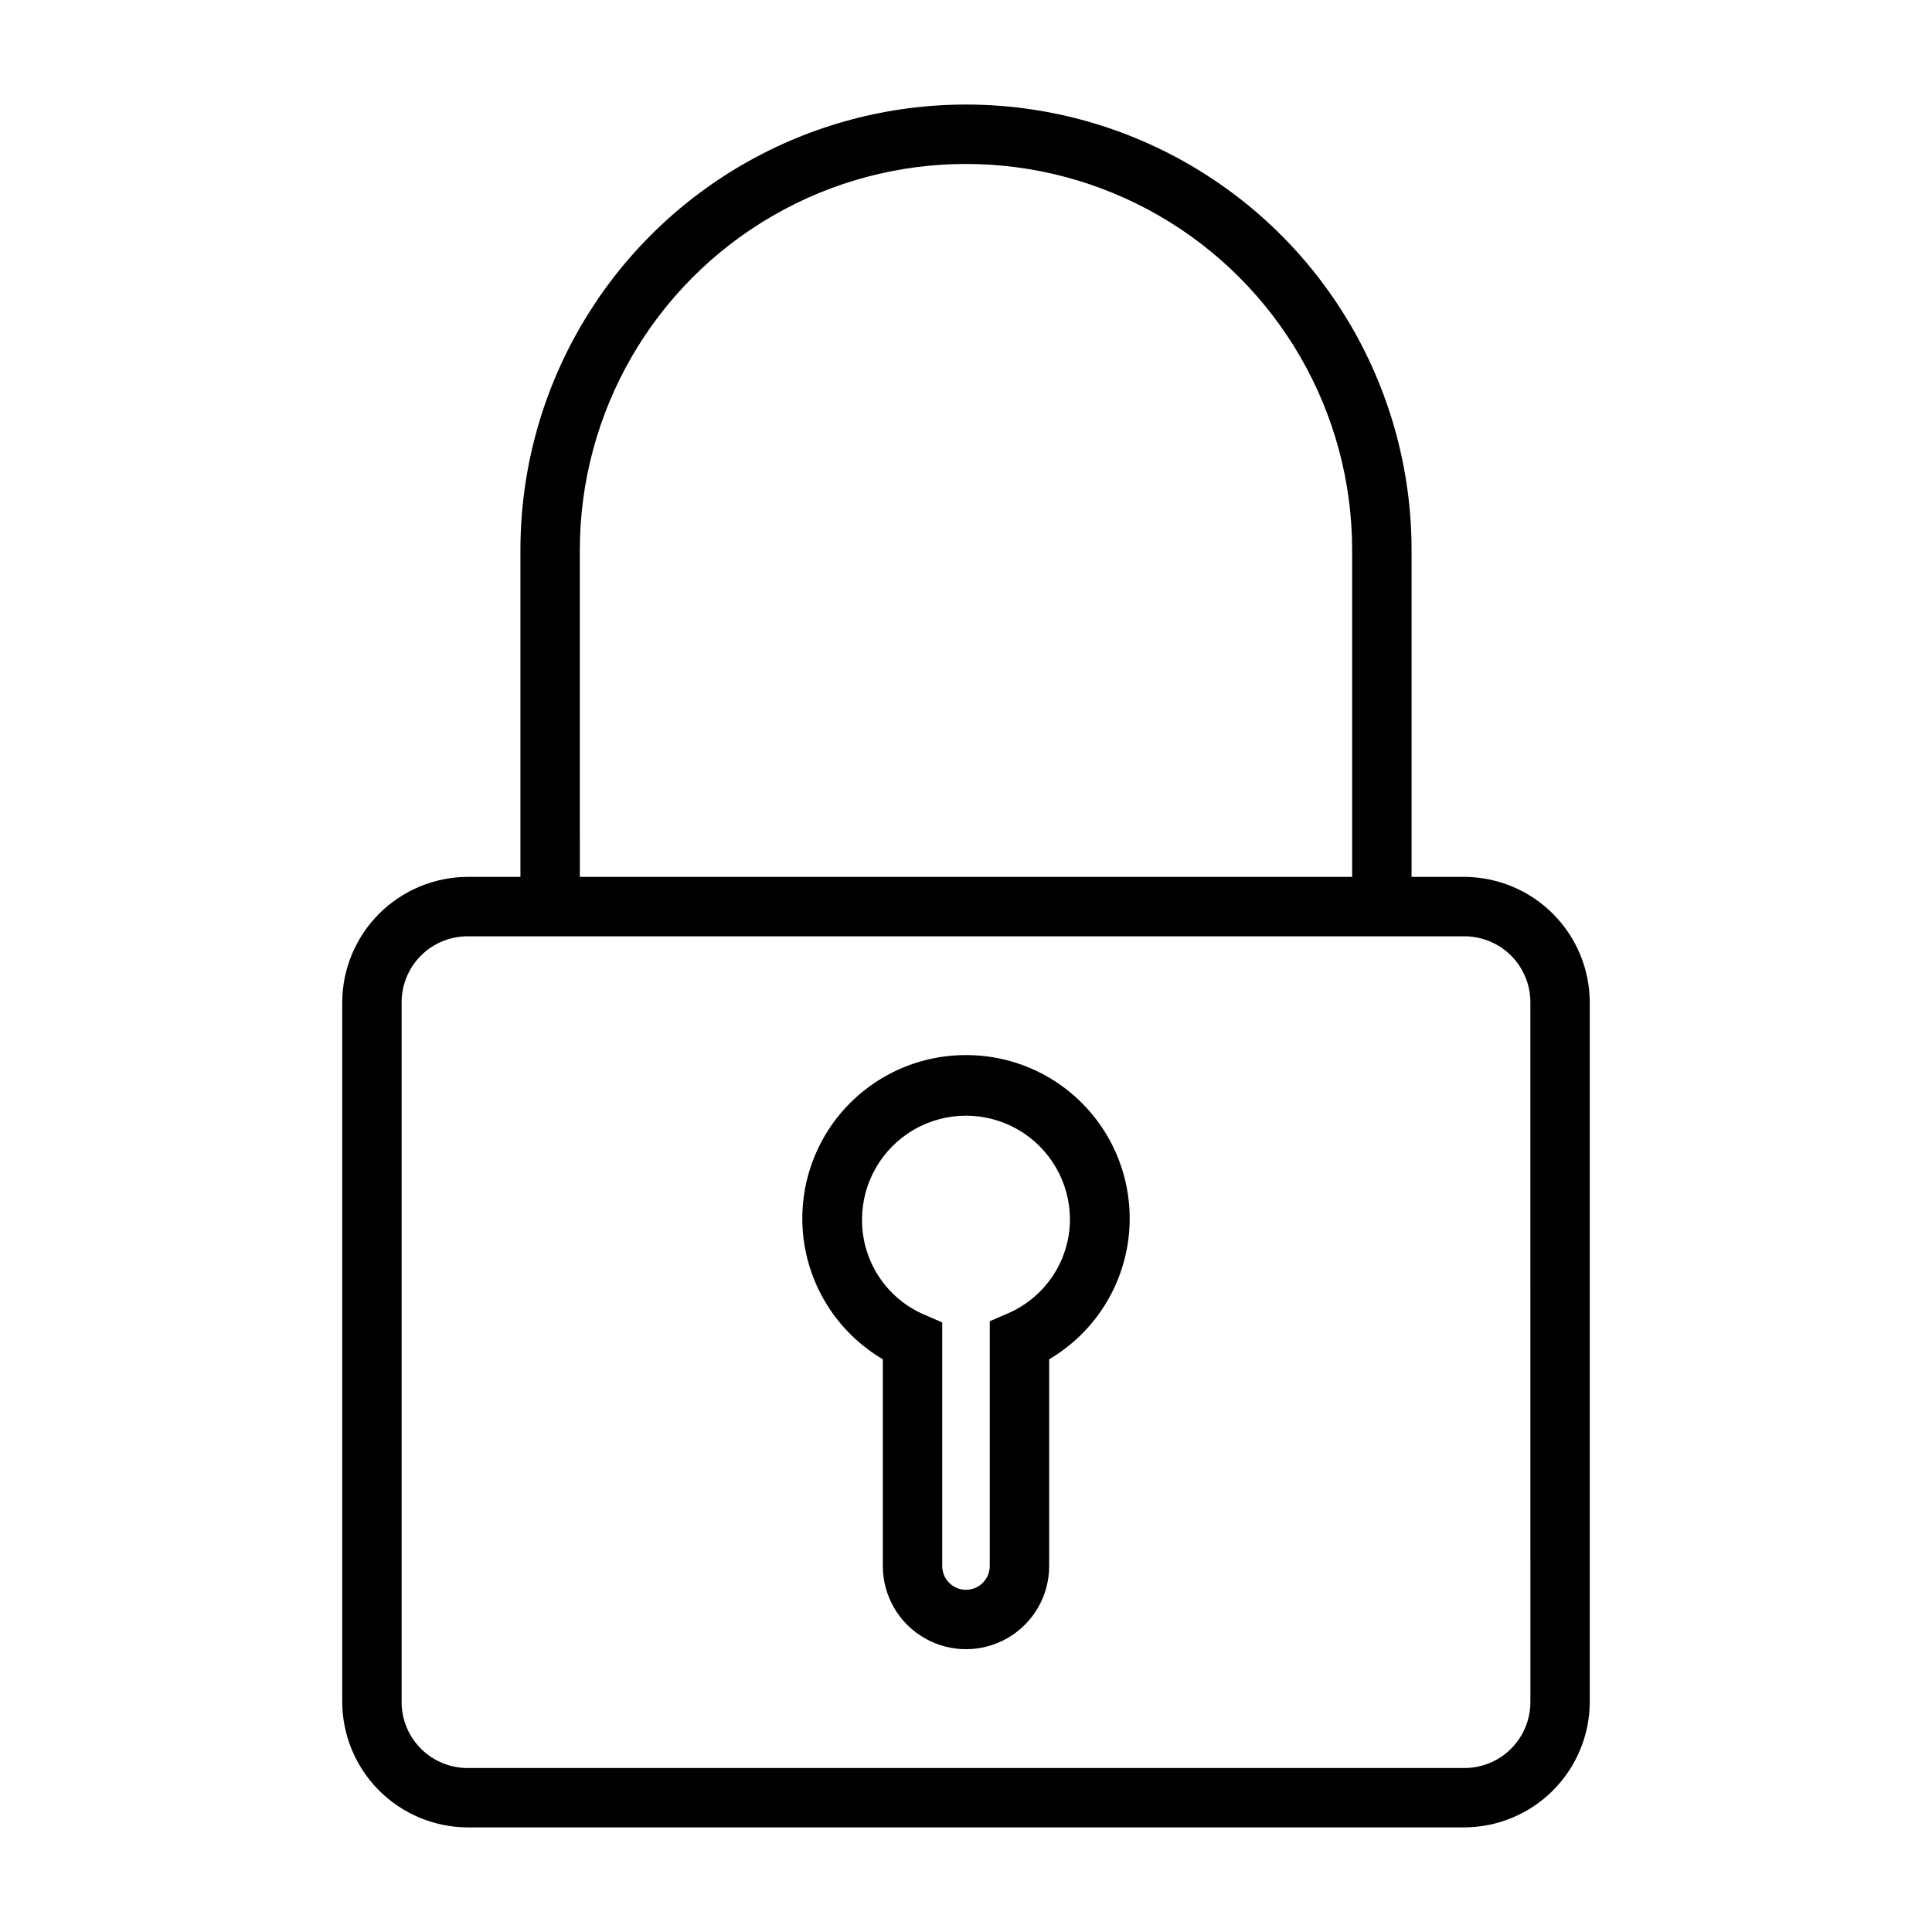
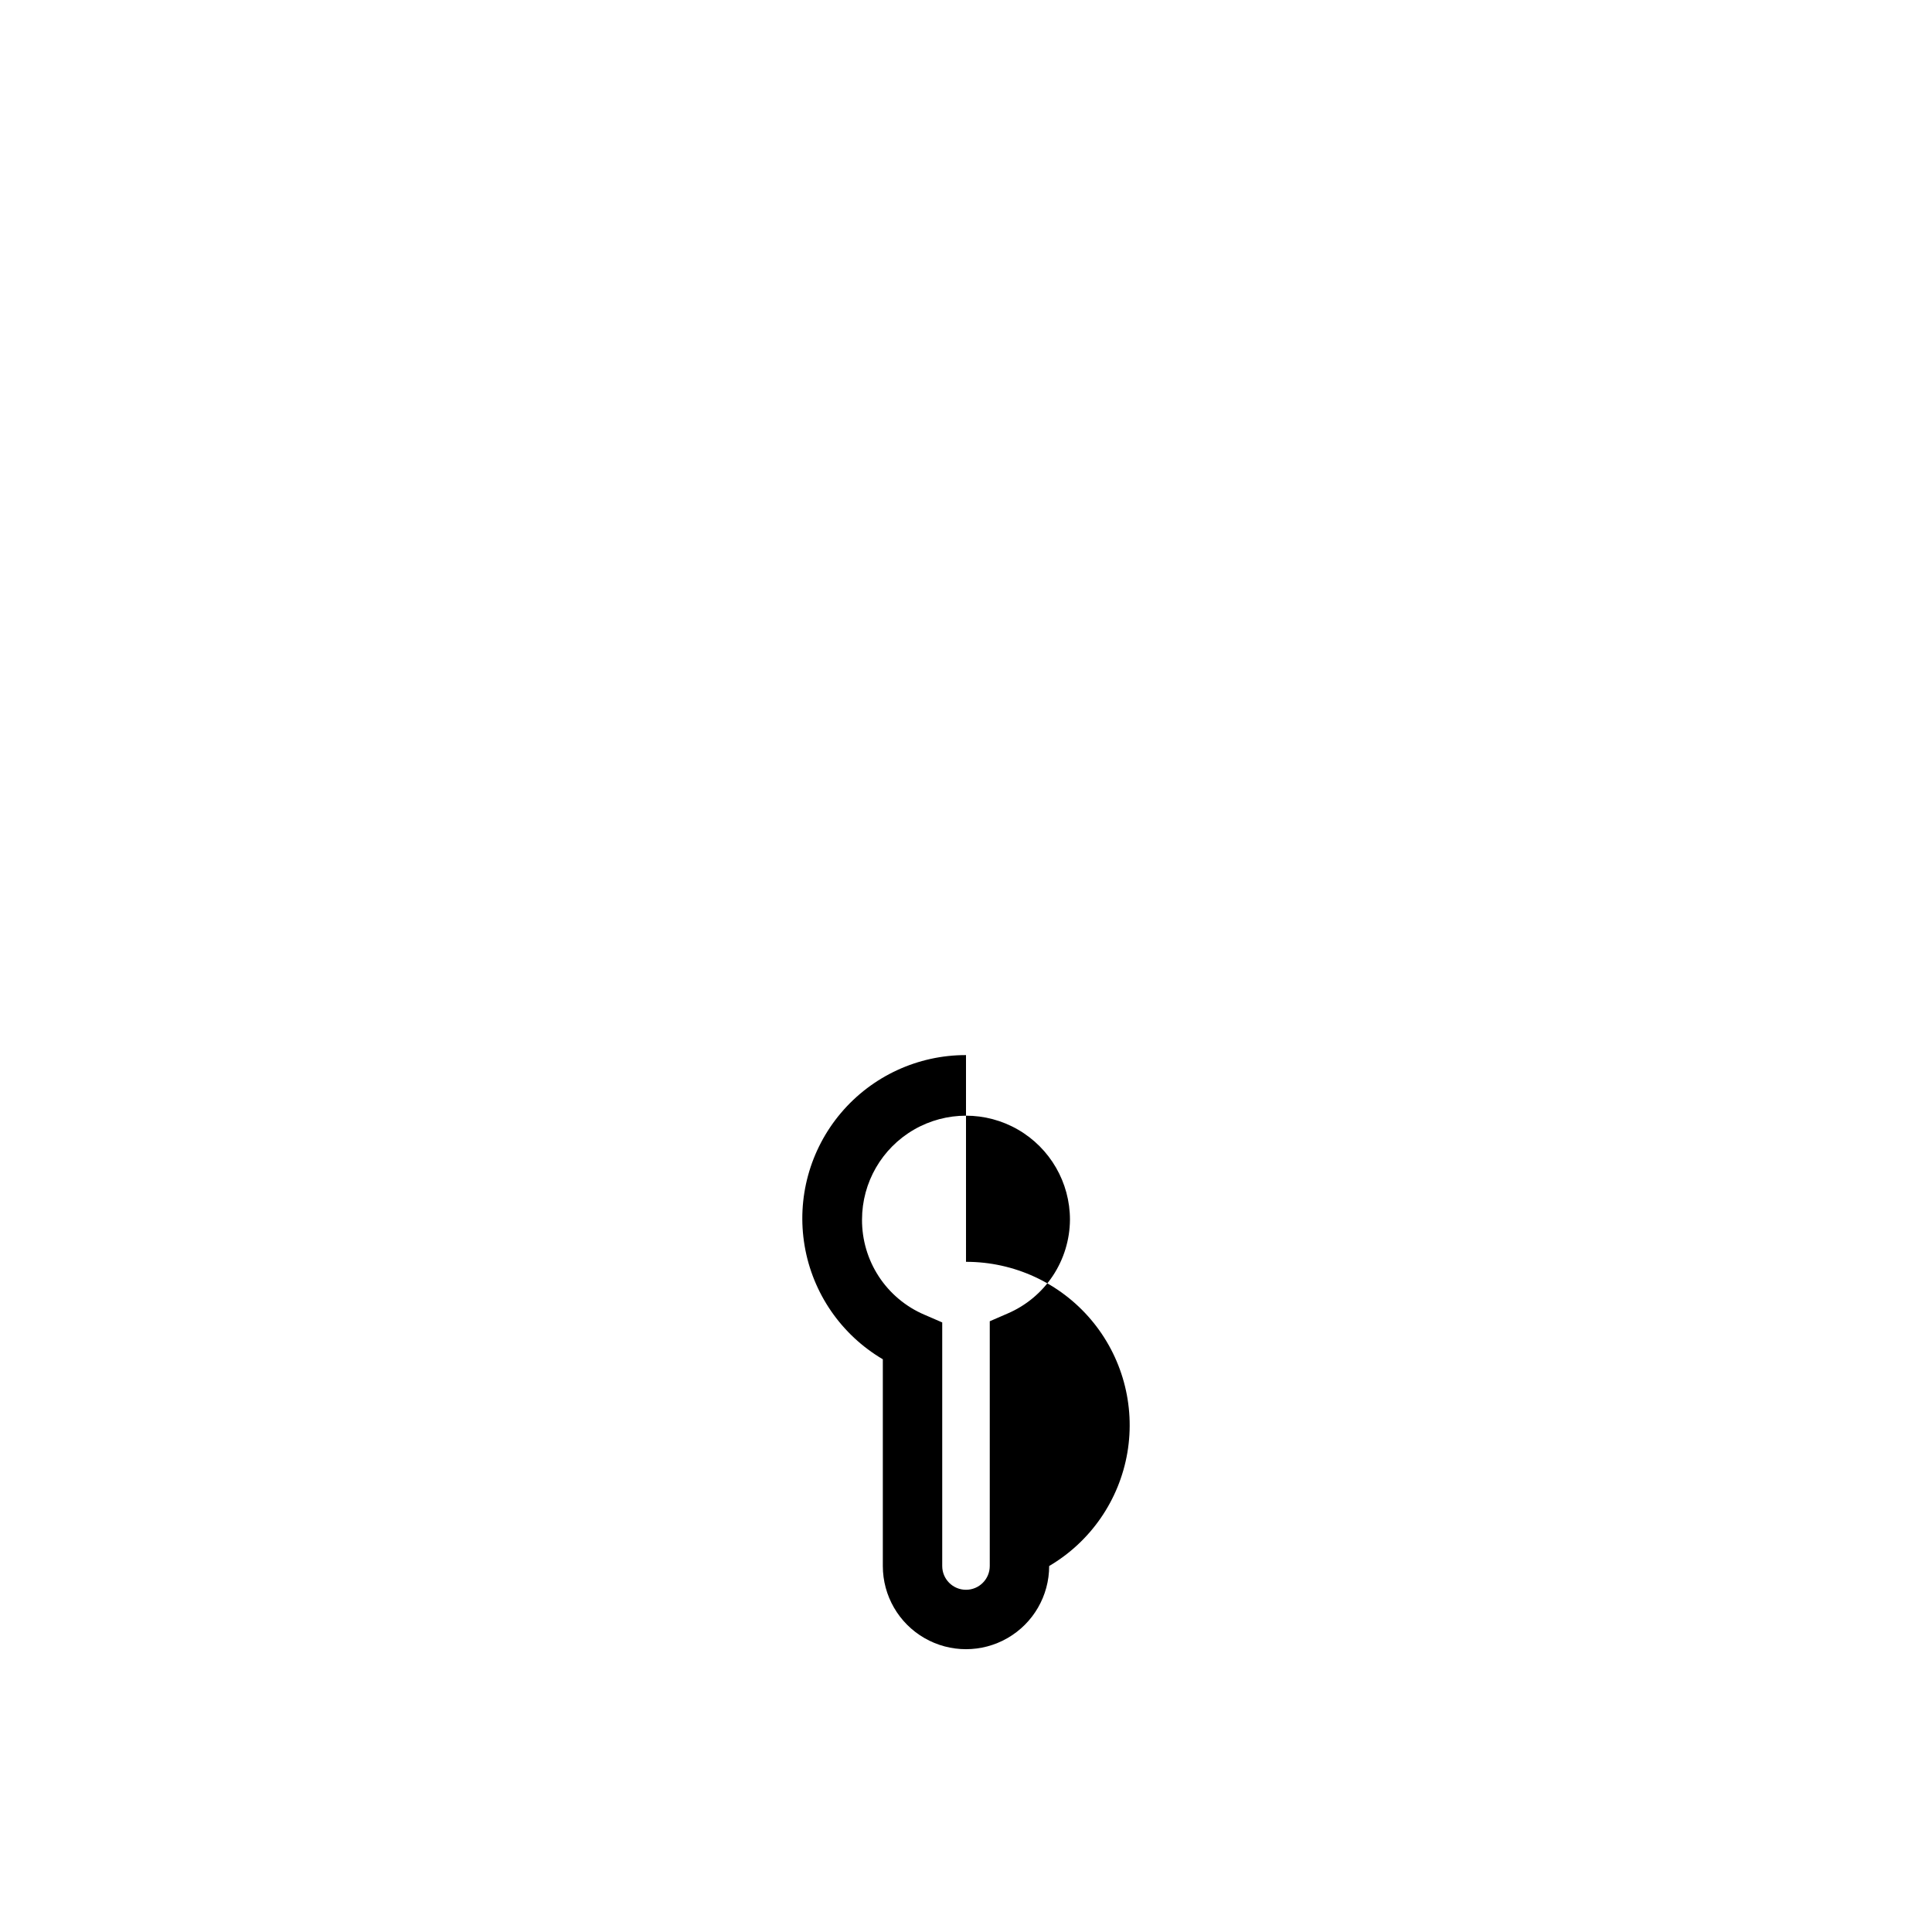
<svg xmlns="http://www.w3.org/2000/svg" fill="#000000" width="800px" height="800px" version="1.1" viewBox="144 144 512 512">
  <g>
-     <path d="m532.09 376.38h-14.012v-86.594c0-42.184-22.504-81.168-59.039-102.26-36.535-21.094-81.547-21.094-118.08 0-36.531 21.09-59.039 60.074-59.039 102.26v86.594h-14.012c-8.797 0.043-17.223 3.555-23.445 9.773-6.219 6.223-9.734 14.648-9.773 23.445v185.46c0.039 8.797 3.555 17.223 9.773 23.445 6.223 6.223 14.648 9.734 23.445 9.777h264.18c8.801-0.043 17.223-3.555 23.445-9.777 6.223-6.223 9.734-14.648 9.777-23.445v-185.46c-0.043-8.797-3.555-17.223-9.777-23.445-6.223-6.219-14.645-9.73-23.445-9.773zm-234.43-86.594c0-36.559 19.504-70.344 51.168-88.625 31.66-18.281 70.672-18.281 102.34 0 31.66 18.281 51.168 52.066 51.168 88.625v86.594h-204.67zm251.91 305.28h-0.004c0 4.637-1.84 9.082-5.117 12.359-3.277 3.277-7.723 5.117-12.359 5.117h-264.18c-4.637 0-9.082-1.84-12.359-5.117-3.277-3.277-5.117-7.723-5.117-12.359v-185.46c0-4.633 1.84-9.078 5.117-12.355s7.723-5.121 12.359-5.121h264.18c4.637 0 9.082 1.844 12.359 5.121 3.277 3.277 5.117 7.723 5.117 12.355z" />
-     <path d="m400 423.61c-12.766-0.023-24.891 5.59-33.137 15.332-8.246 9.746-11.77 22.633-9.629 35.219 2.137 12.586 9.723 23.586 20.723 30.059v54.789c0 7.875 4.199 15.152 11.02 19.09 6.82 3.938 15.223 3.938 22.043 0 6.82-3.938 11.02-11.215 11.02-19.09v-54.789c11.004-6.473 18.586-17.473 20.727-30.059 2.137-12.586-1.387-25.473-9.633-35.219-8.242-9.742-20.367-15.355-33.133-15.332zm11.02 68.488-4.723 2.047v64.863c0 3.481-2.82 6.301-6.297 6.301-3.481 0-6.301-2.82-6.301-6.301v-64.551l-4.723-2.047v0.004c-4.926-2.109-9.125-5.621-12.066-10.102-2.938-4.484-4.492-9.73-4.465-15.09 0-9.844 5.254-18.941 13.777-23.863 8.523-4.922 19.027-4.922 27.551 0 8.527 4.922 13.777 14.02 13.777 23.863-0.035 5.305-1.617 10.484-4.551 14.906-2.938 4.418-7.102 7.883-11.98 9.969z" />
+     <path d="m400 423.61c-12.766-0.023-24.891 5.59-33.137 15.332-8.246 9.746-11.77 22.633-9.629 35.219 2.137 12.586 9.723 23.586 20.723 30.059v54.789c0 7.875 4.199 15.152 11.02 19.09 6.82 3.938 15.223 3.938 22.043 0 6.82-3.938 11.02-11.215 11.02-19.09c11.004-6.473 18.586-17.473 20.727-30.059 2.137-12.586-1.387-25.473-9.633-35.219-8.242-9.742-20.367-15.355-33.133-15.332zm11.02 68.488-4.723 2.047v64.863c0 3.481-2.82 6.301-6.297 6.301-3.481 0-6.301-2.82-6.301-6.301v-64.551l-4.723-2.047v0.004c-4.926-2.109-9.125-5.621-12.066-10.102-2.938-4.484-4.492-9.73-4.465-15.09 0-9.844 5.254-18.941 13.777-23.863 8.523-4.922 19.027-4.922 27.551 0 8.527 4.922 13.777 14.02 13.777 23.863-0.035 5.305-1.617 10.484-4.551 14.906-2.938 4.418-7.102 7.883-11.98 9.969z" />
  </g>
</svg>